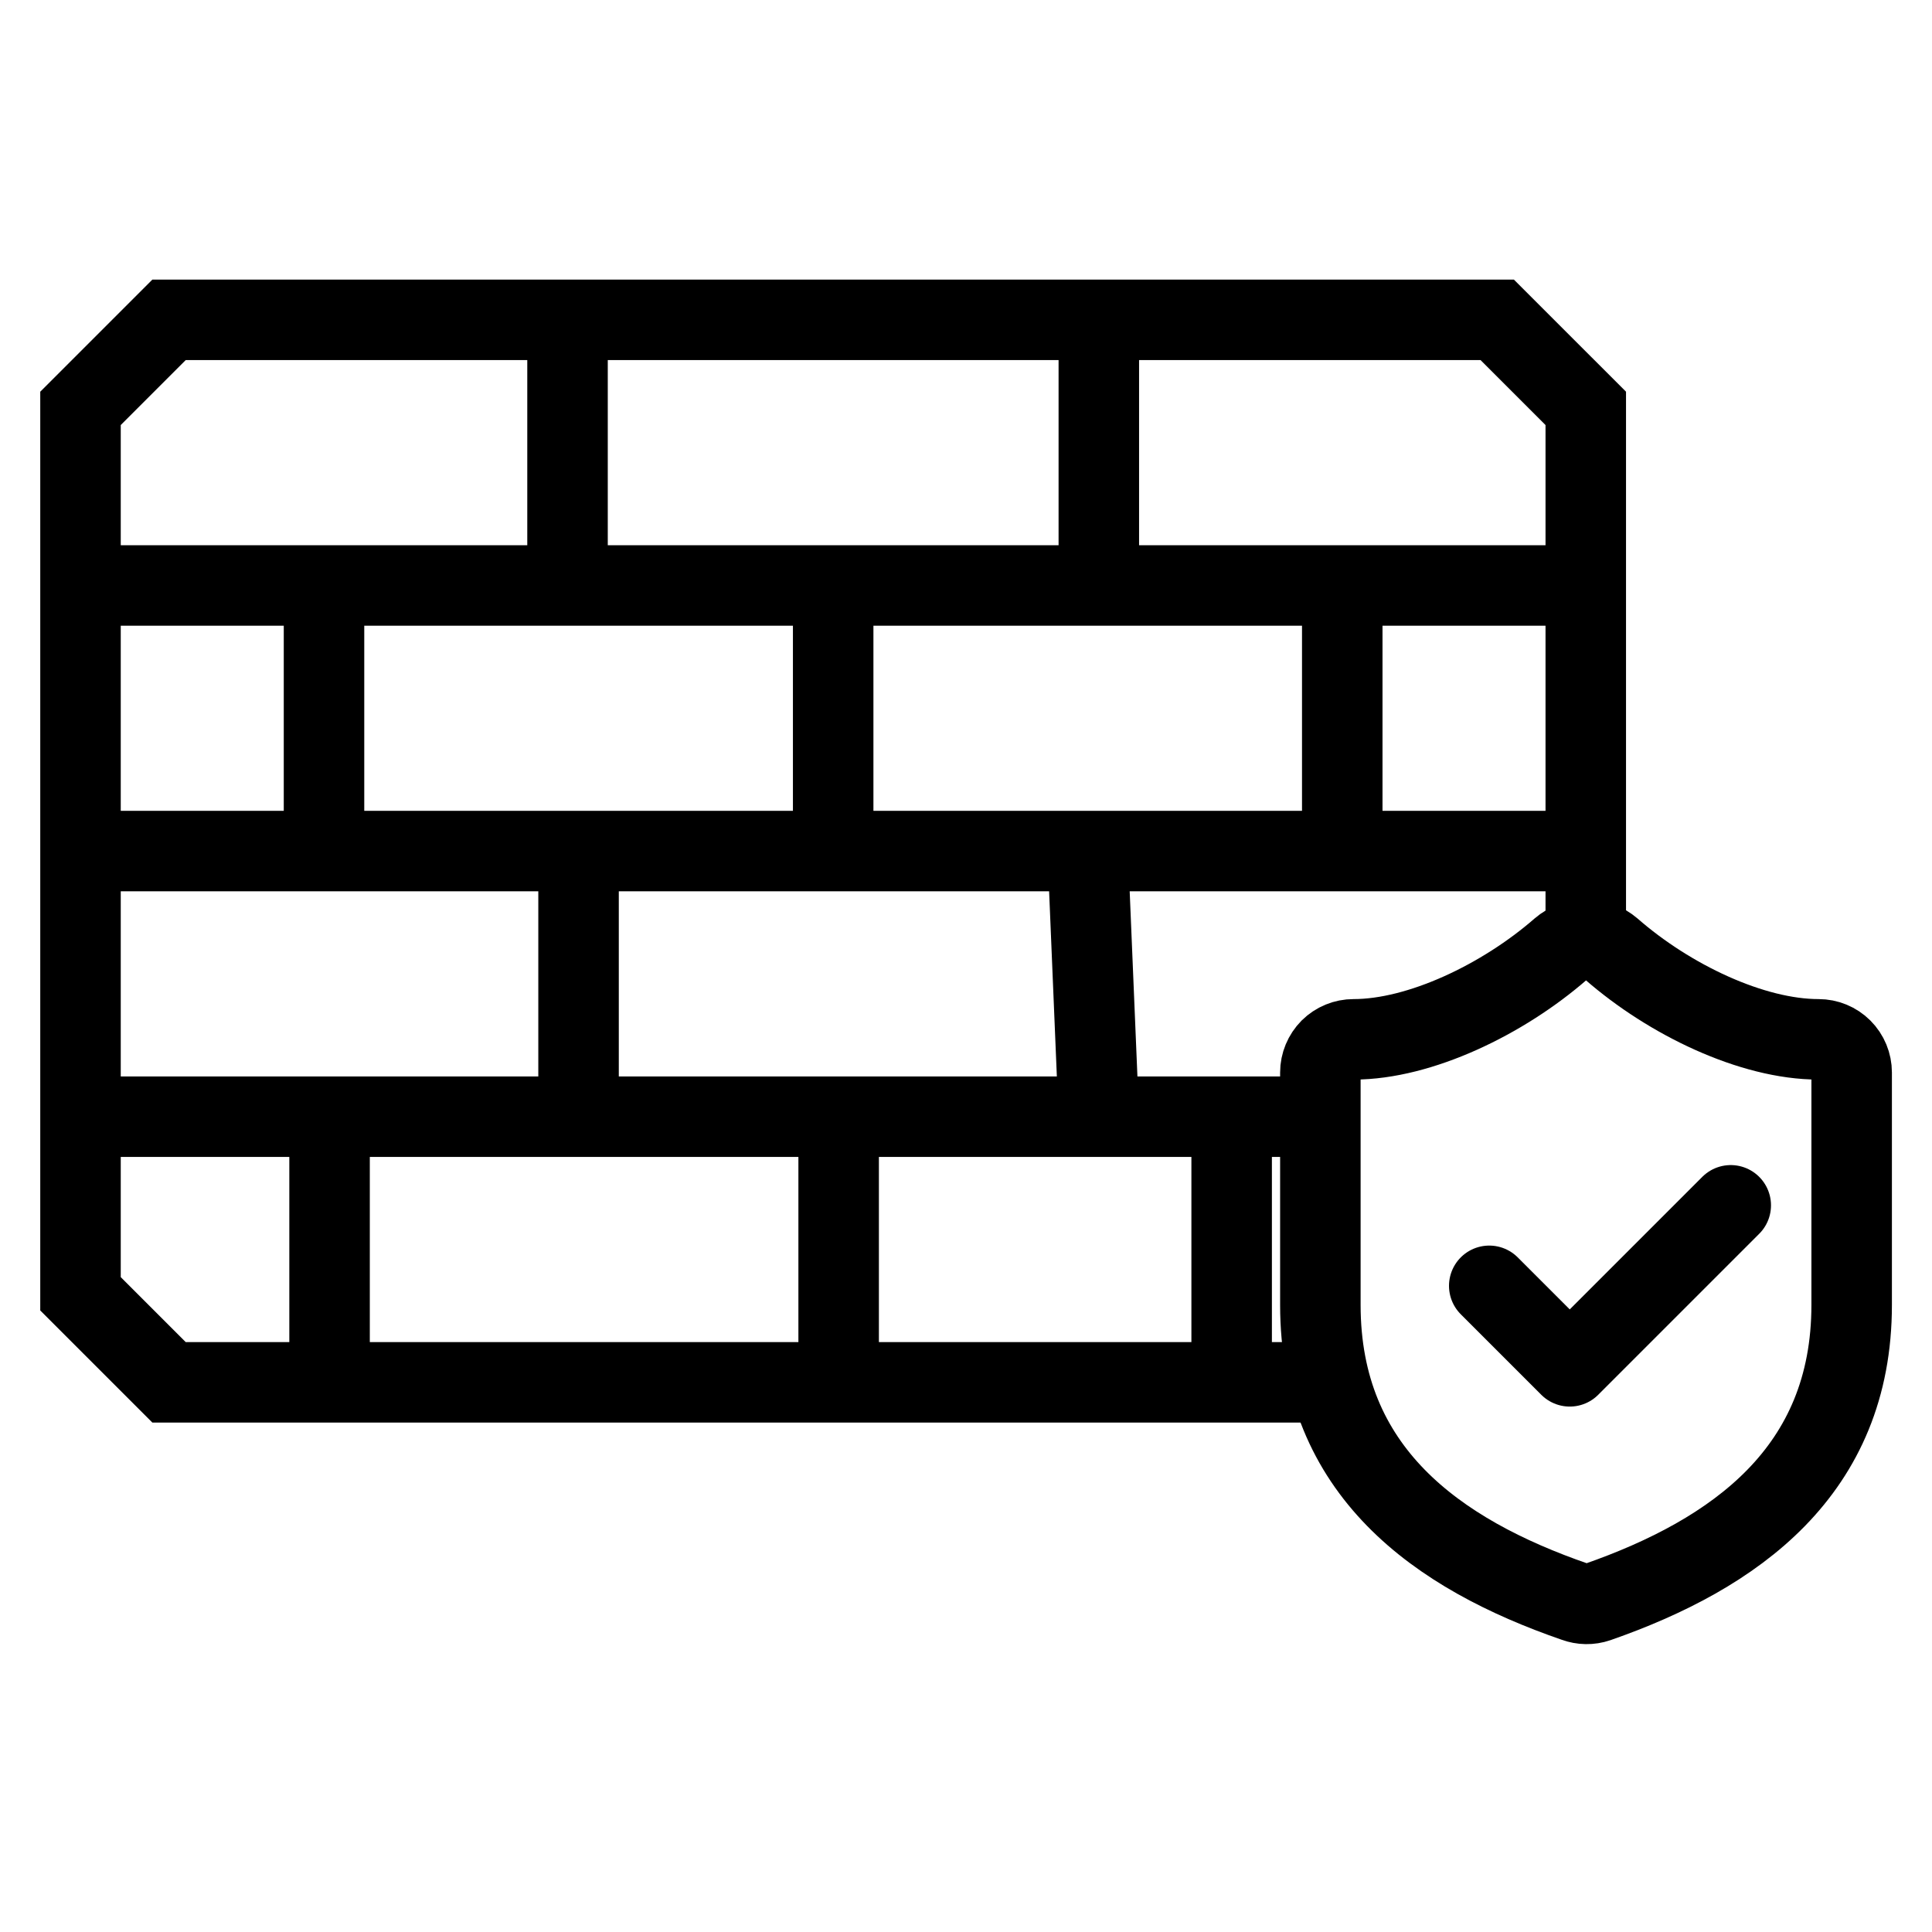
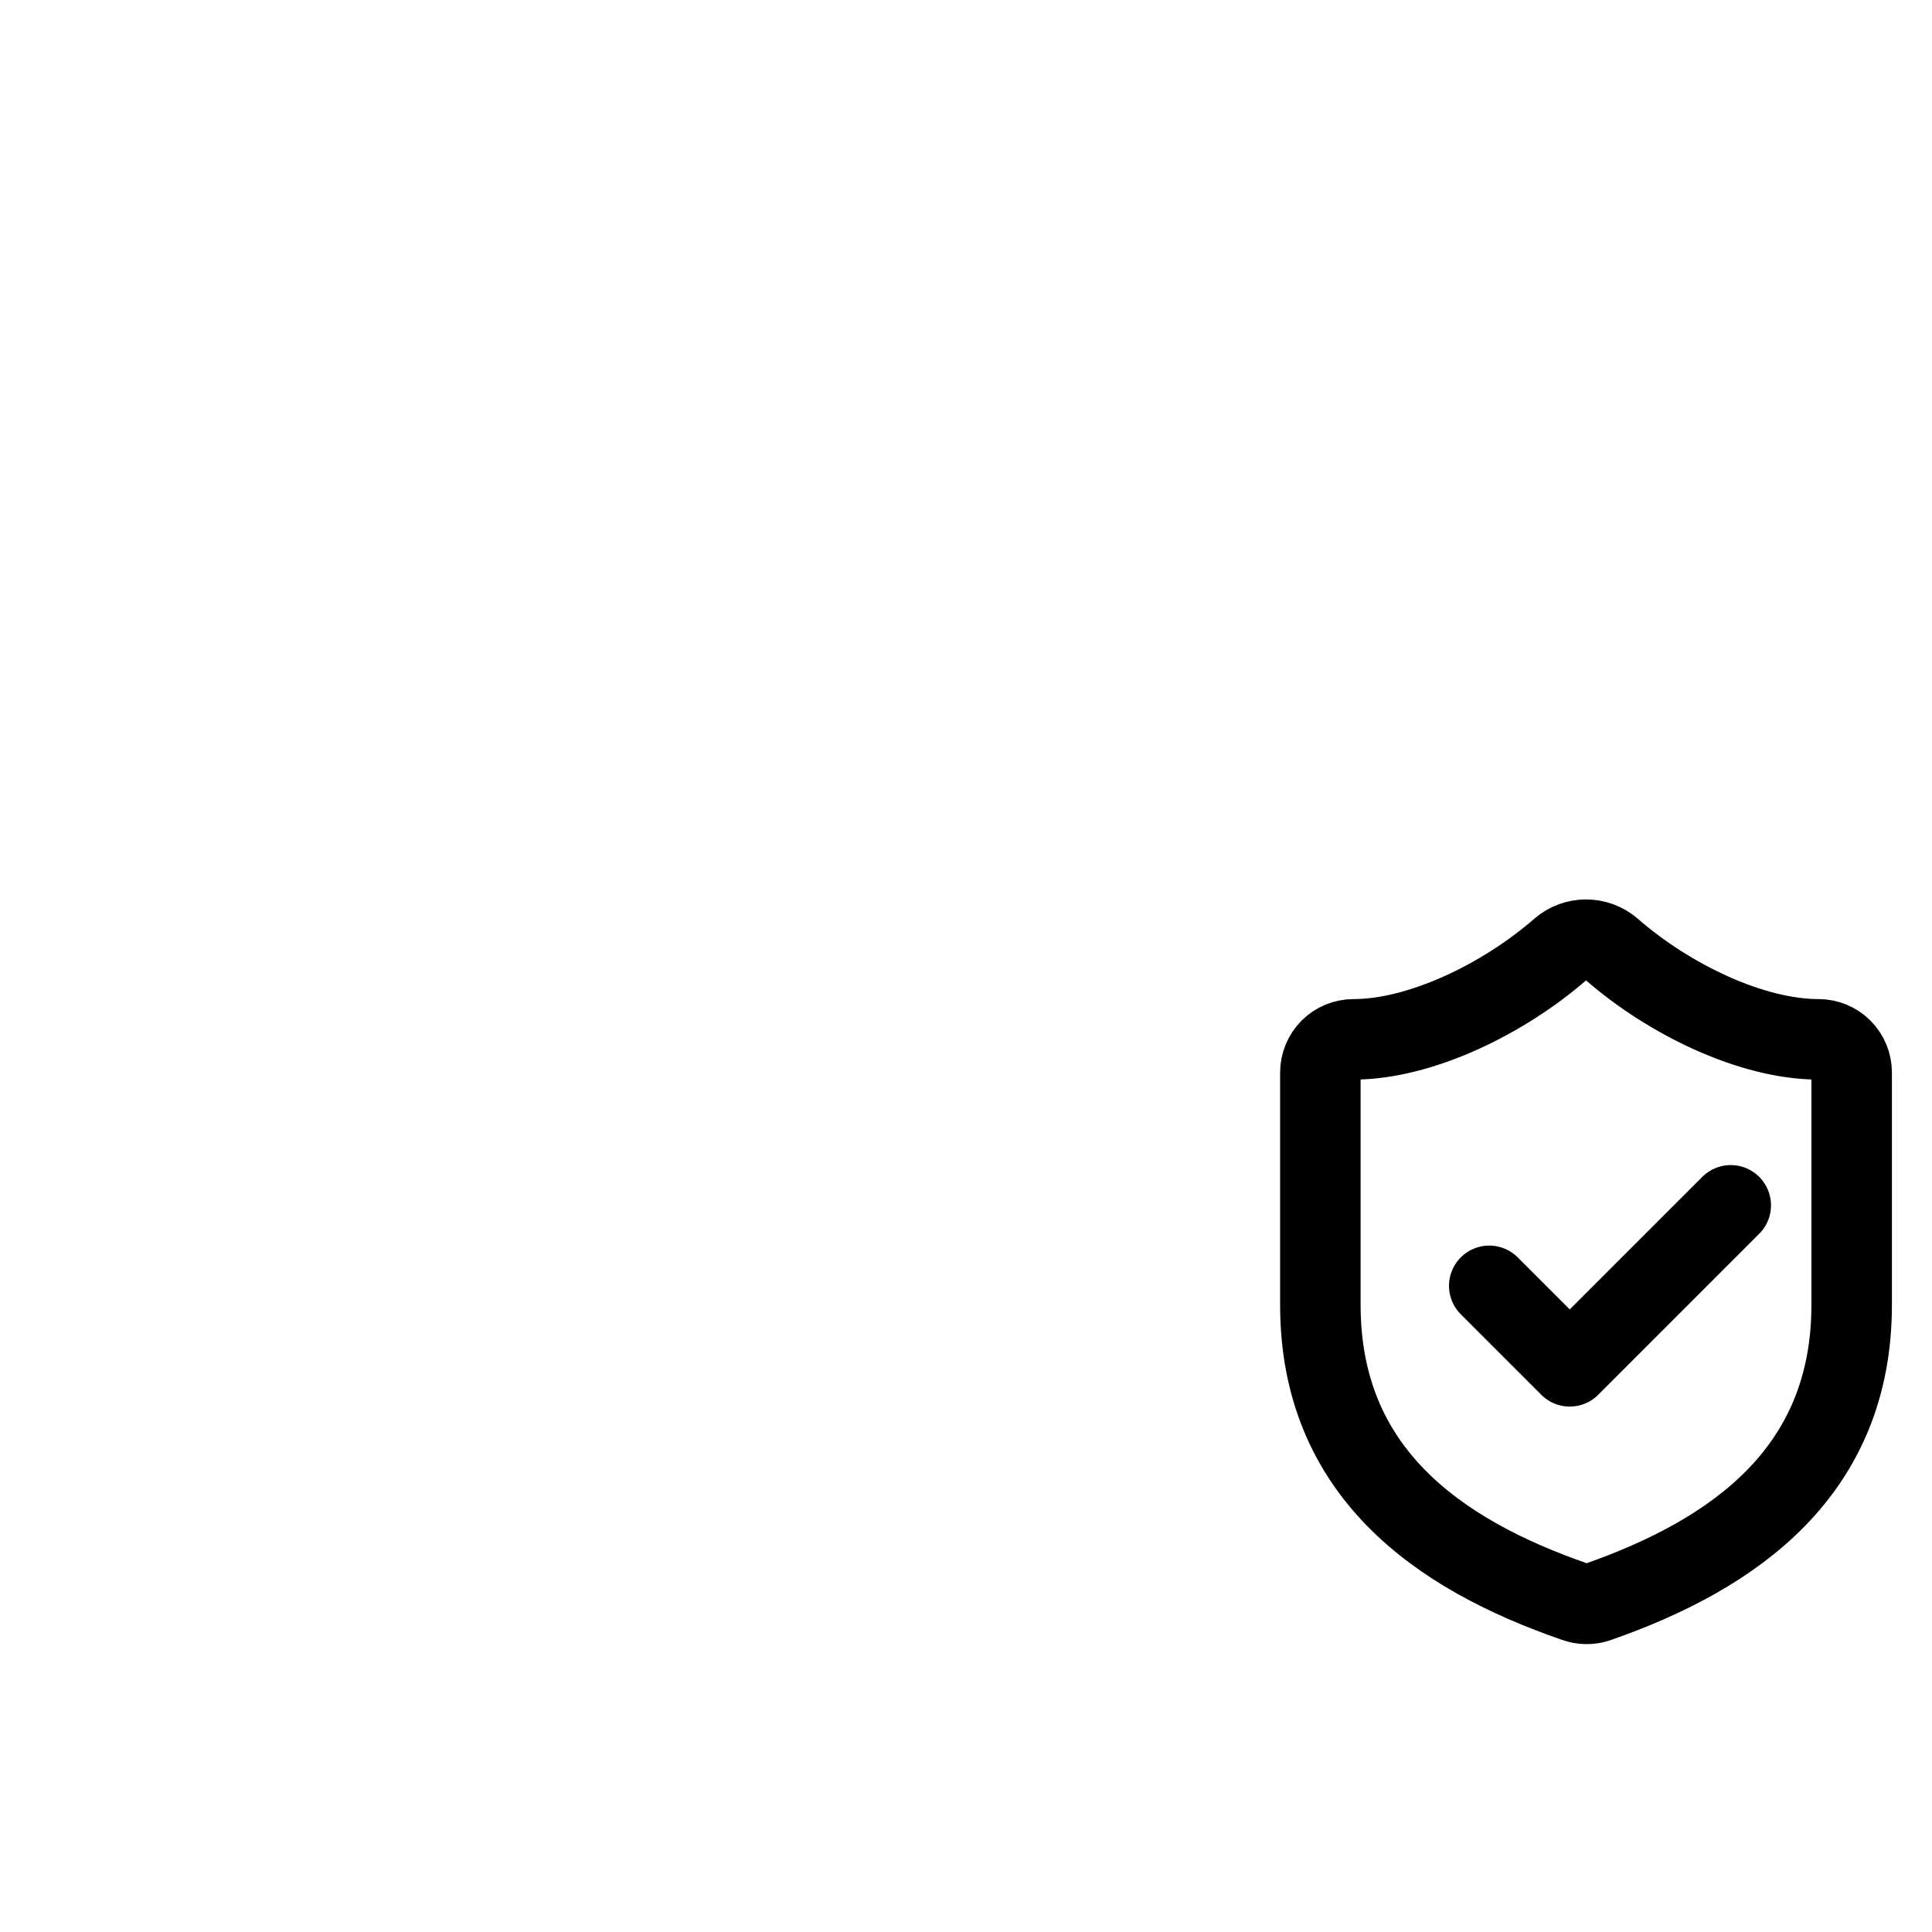
<svg xmlns="http://www.w3.org/2000/svg" width="24" height="24" viewBox="0 0 24 24" fill="none">
-   <path d="M1 7.273V5.073L2.1 3.973H7.05M1 7.273V10.572M1 7.273H4.025M19.699 7.273V5.073L18.599 3.973H13.65M19.699 7.273V10.572M19.699 7.273H16.674M1 10.572V13.872M1 10.572H4.025M19.699 10.572H16.674M19.699 10.572V11.672M1 13.872V16.072L2.1 17.172H4.094M1 13.872H4.094M7.05 7.273V3.973M7.05 7.273H4.025M7.05 7.273H10.35M7.05 3.973H13.65M13.65 3.973V7.273M13.65 7.273H10.35M13.65 7.273H16.674M4.025 7.273V10.572M4.025 10.572H7.187M10.35 7.273V10.572M10.35 10.572H7.187M10.35 10.572H13.512M16.674 7.273V10.572M16.674 10.572H13.512M7.187 10.572V13.872M7.187 13.872H10.418M7.187 13.872H4.094M13.512 10.572L13.65 13.872M13.65 13.872H10.418M13.65 13.872H15.3M10.418 13.872V17.172M10.418 17.172H4.094M10.418 17.172H15.3M4.094 13.872V17.172M15.3 13.872V17.172M15.3 13.872H16.399M15.3 17.172H16.399" stroke="black" />
  <path d="M23.002 16.21C23.002 18.273 21.558 19.304 19.843 19.902C19.753 19.933 19.655 19.931 19.566 19.898C17.846 19.304 16.402 18.273 16.402 16.21V13.323C16.402 13.214 16.446 13.109 16.523 13.031C16.601 12.954 16.705 12.911 16.815 12.911C17.64 12.911 18.671 12.415 19.389 11.789C19.476 11.714 19.587 11.673 19.702 11.673C19.817 11.673 19.928 11.714 20.016 11.789C20.738 12.42 21.765 12.911 22.59 12.911C22.699 12.911 22.804 12.954 22.881 13.031C22.959 13.109 23.002 13.214 23.002 13.323V16.21Z" stroke="black" stroke-linecap="round" stroke-linejoin="round" />
  <path d="M18.5 15.973L19.5 16.973L21.5 14.973" stroke="black" stroke-linecap="round" stroke-linejoin="round" />
</svg>